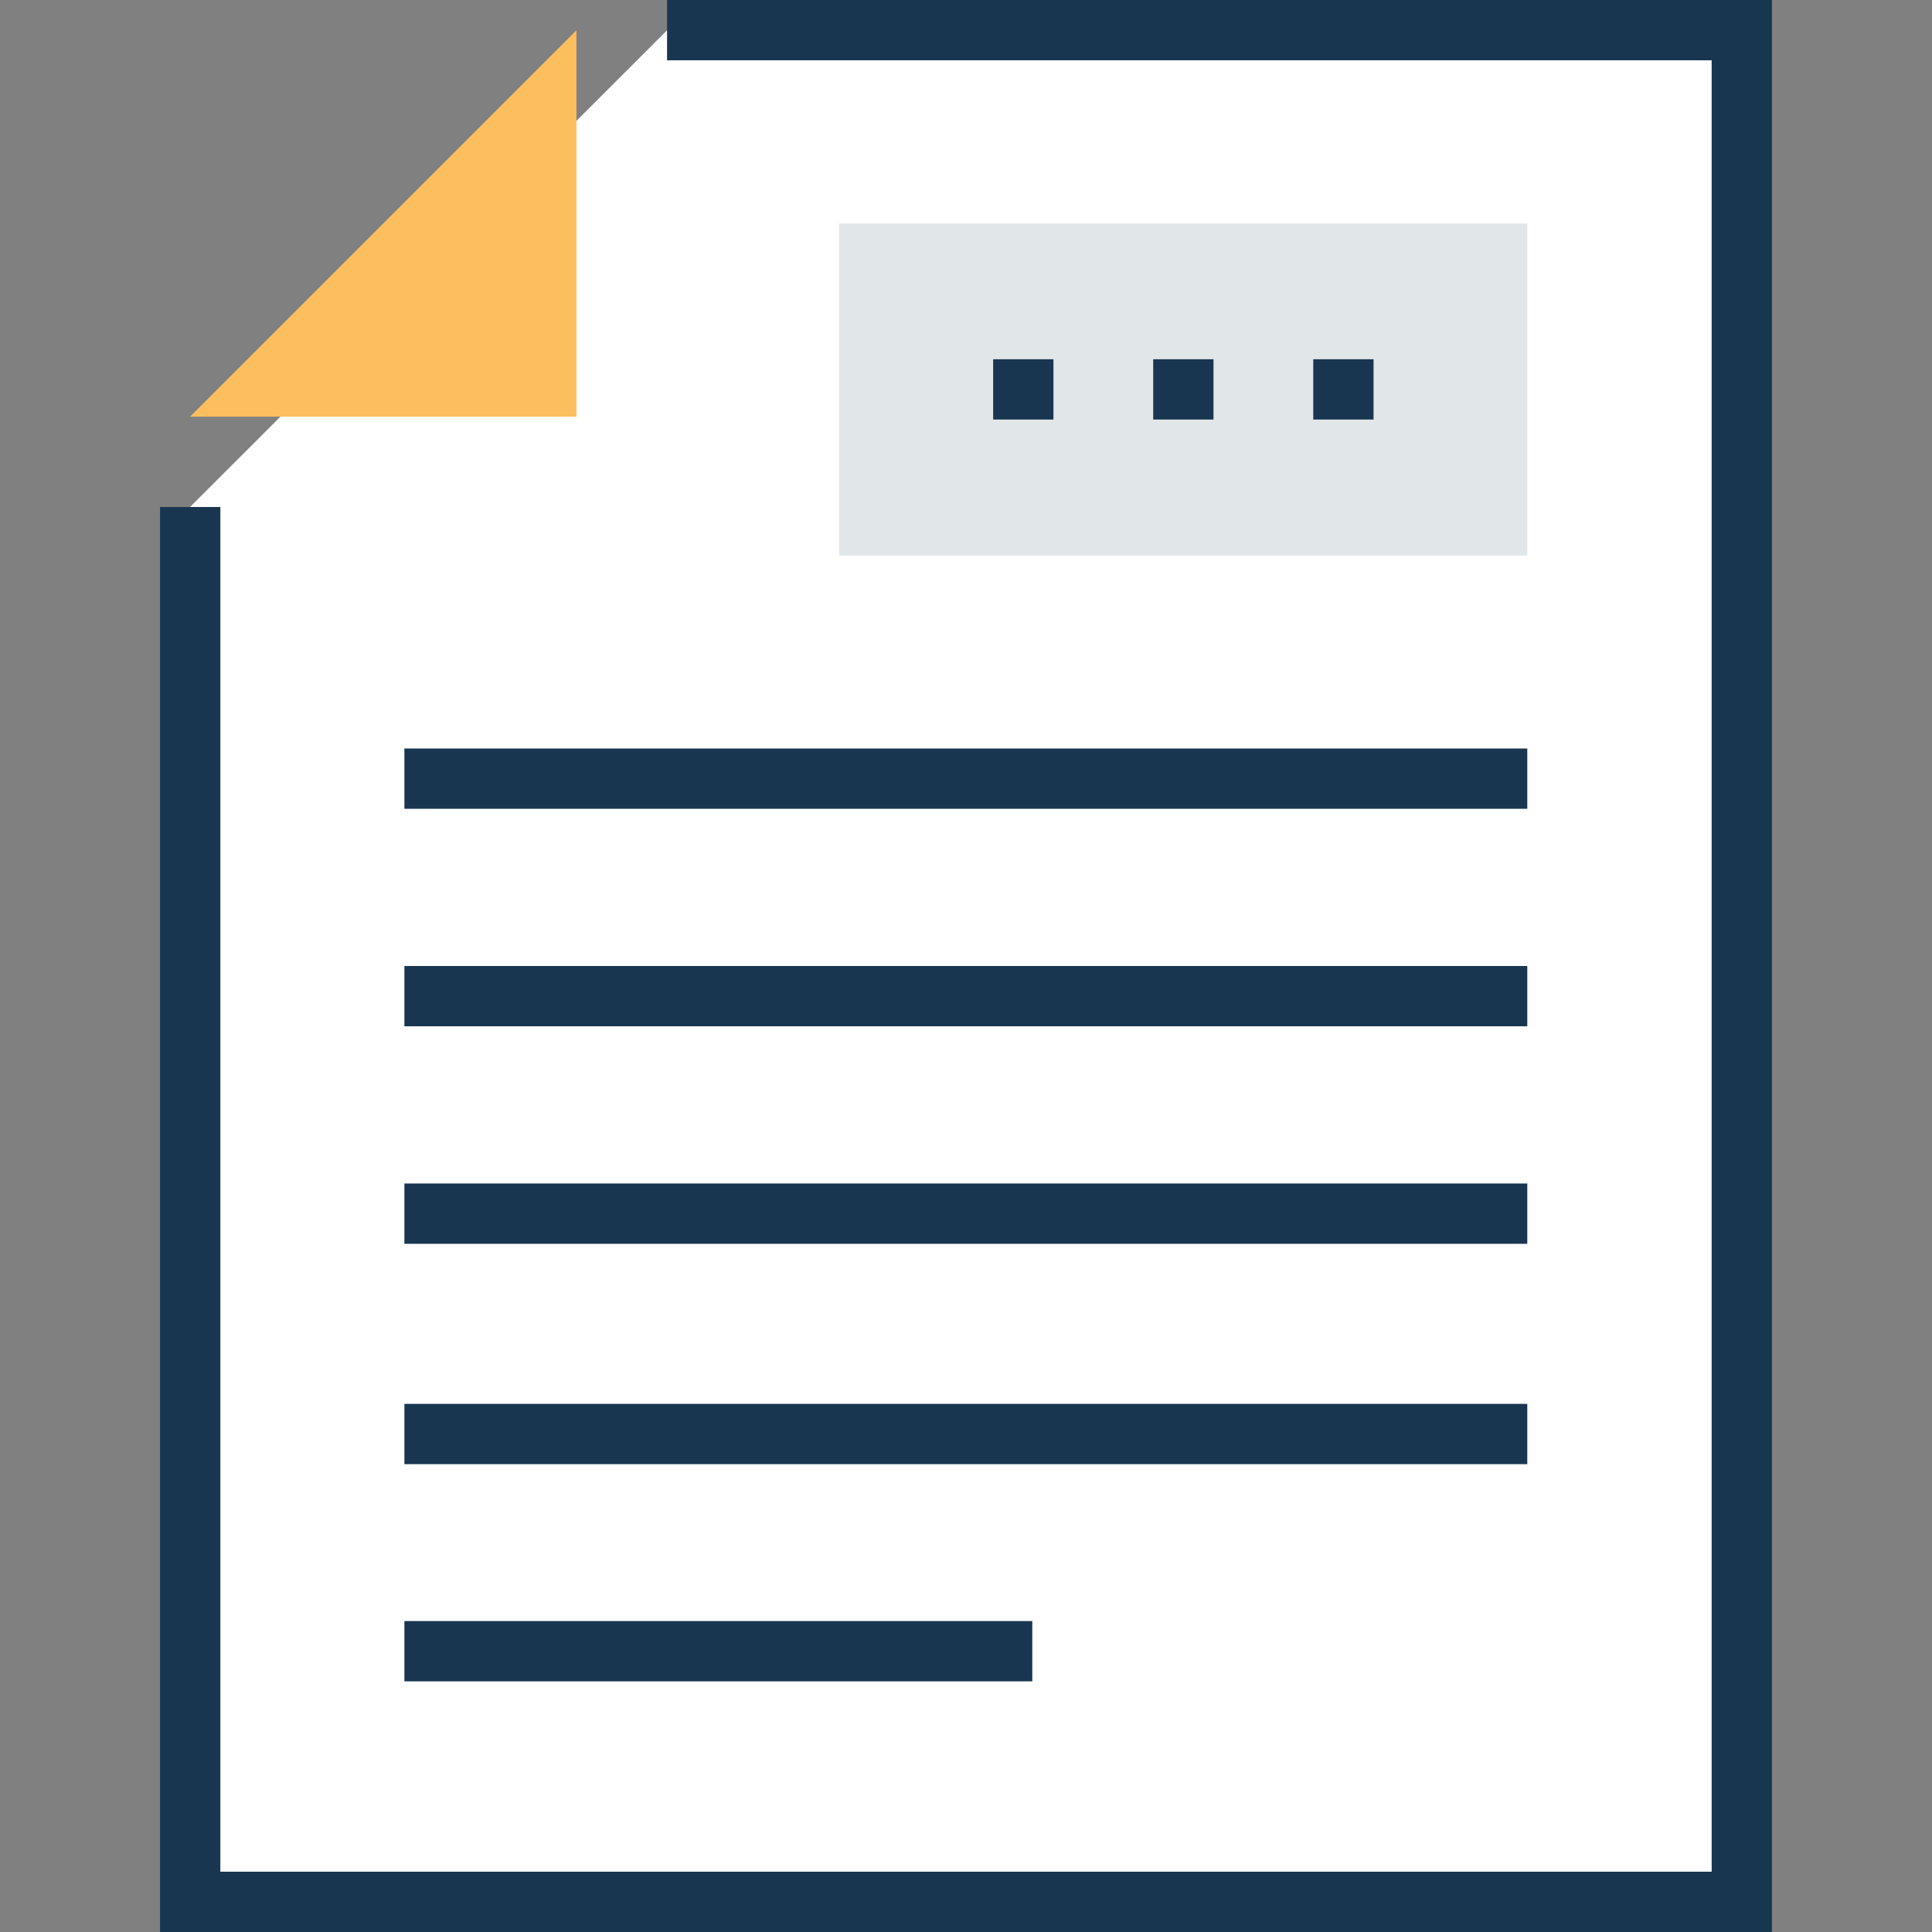
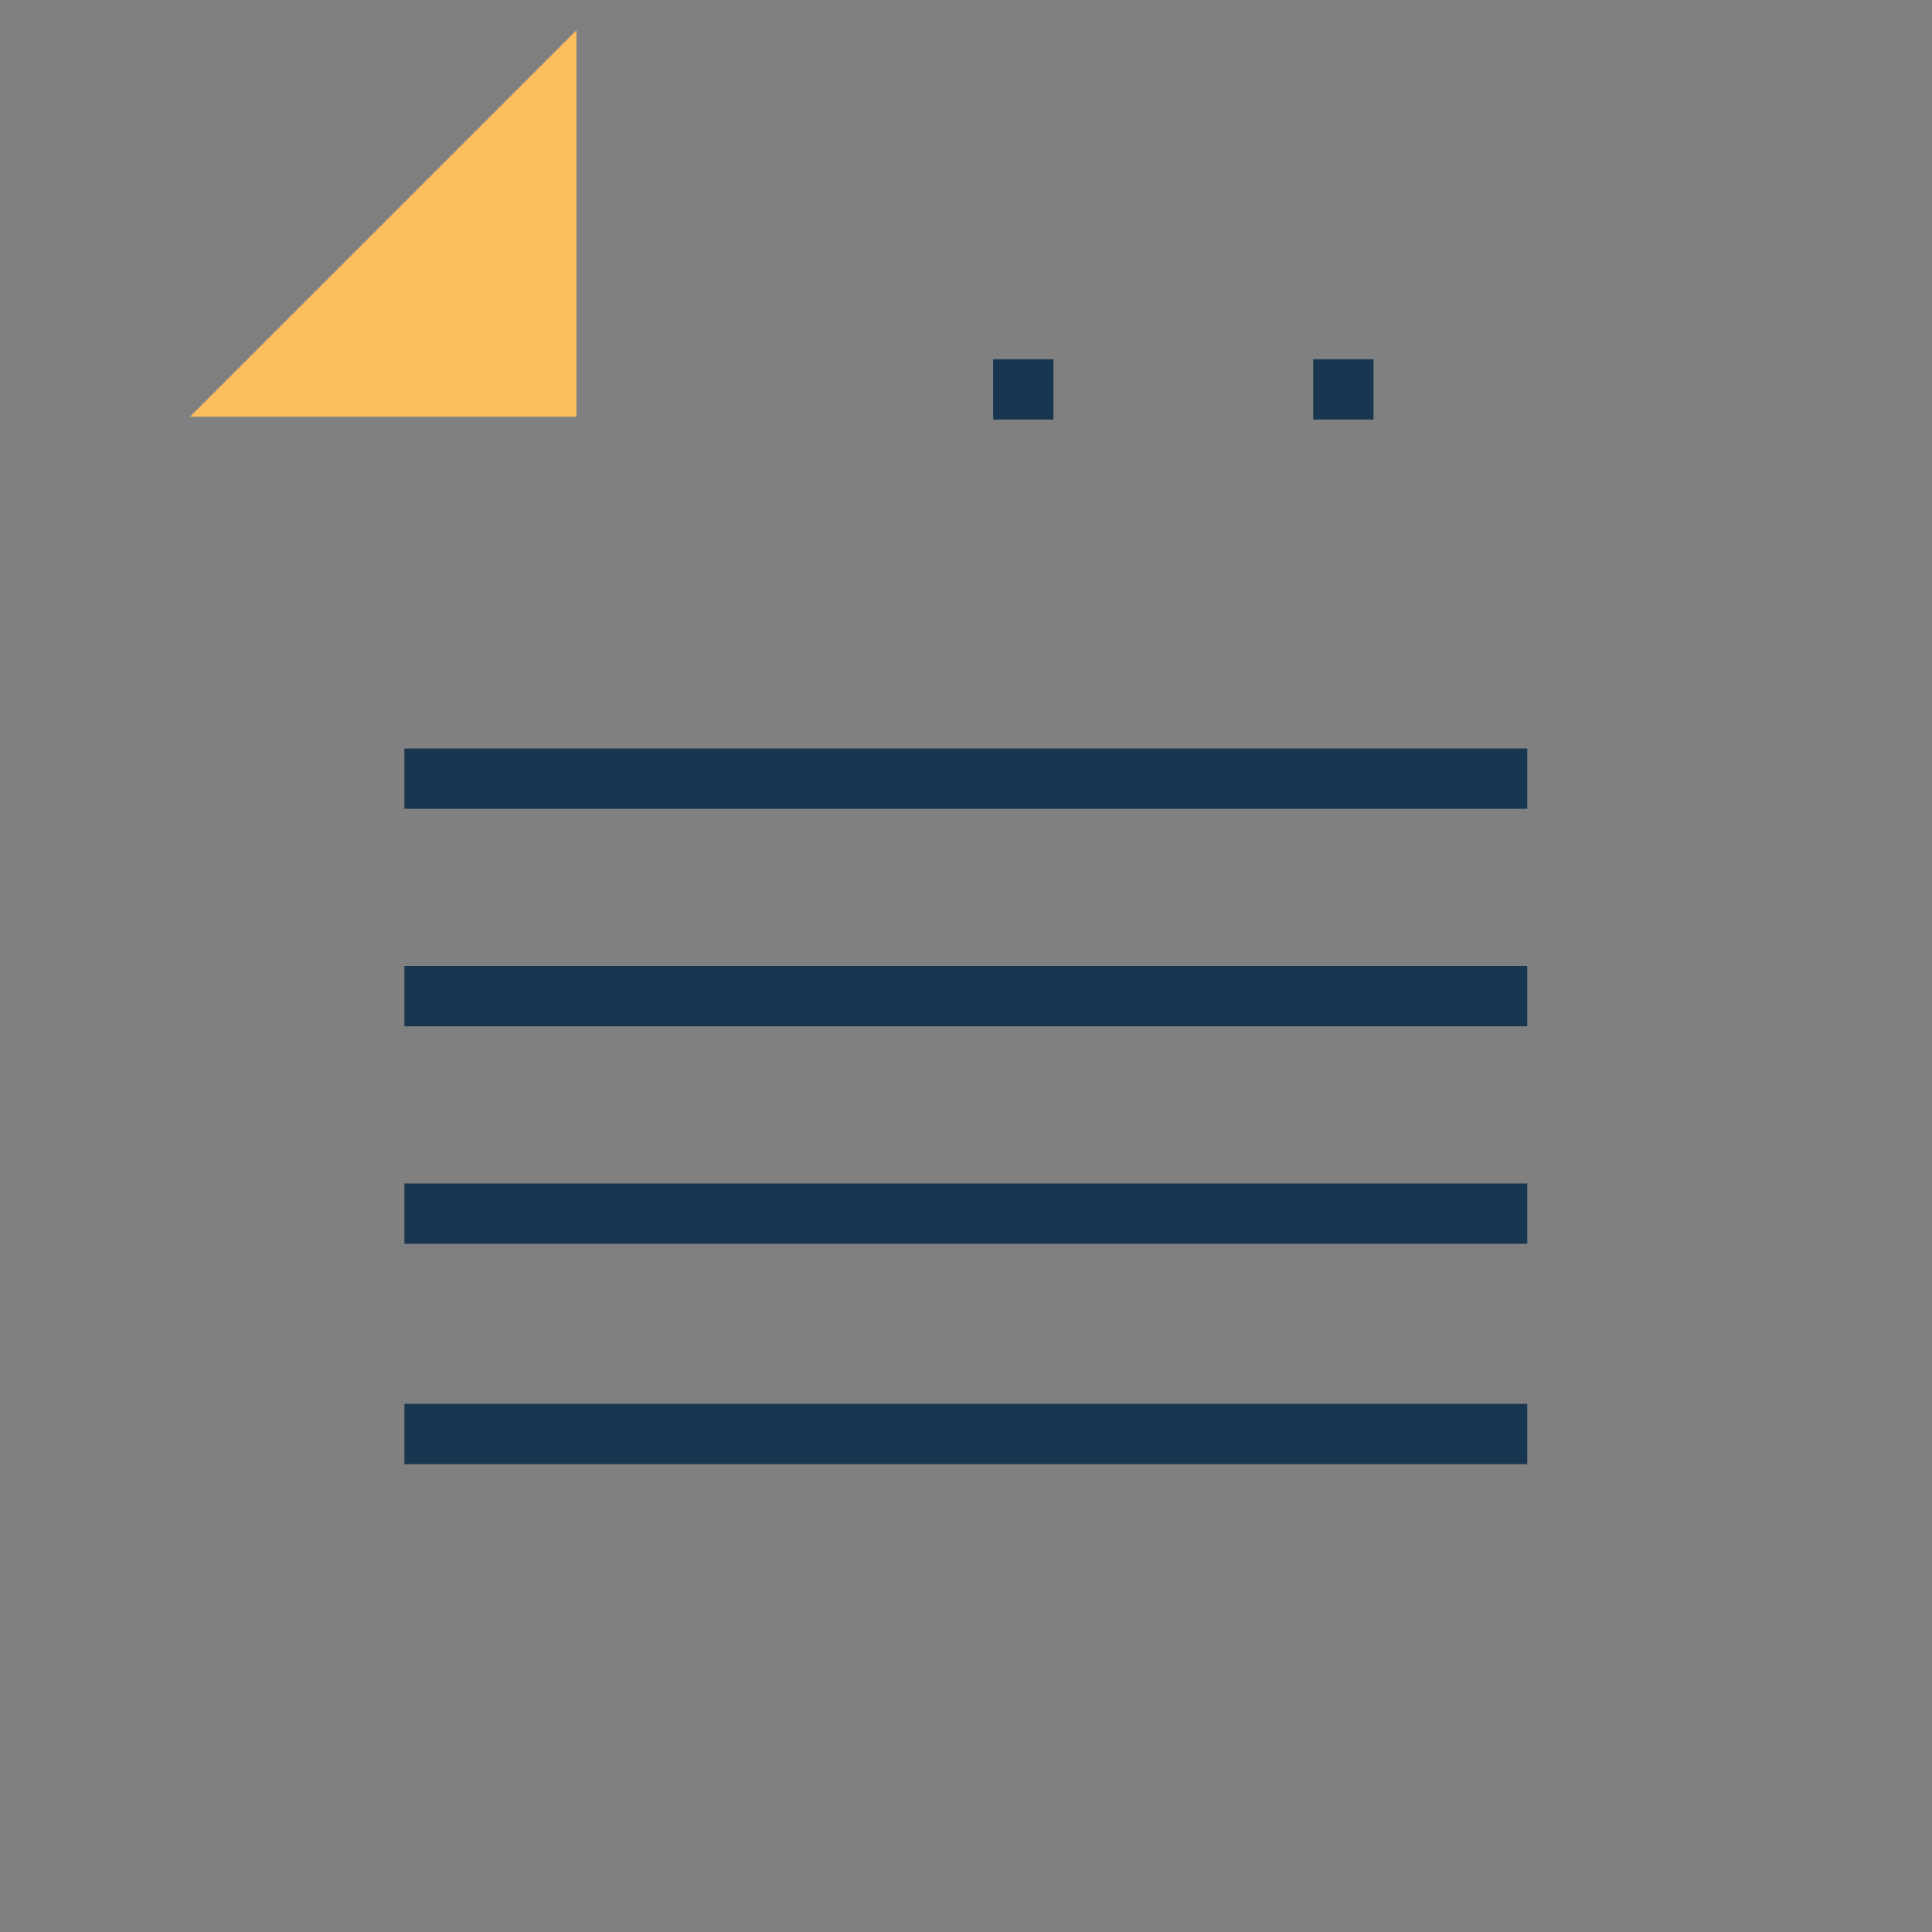
<svg xmlns="http://www.w3.org/2000/svg" version="1.1" id="Layer_1" x="0px" y="0px" viewBox="0 0 395.636 395.636" style="enable-background:new 0 0 395.636 395.636;" xml:space="preserve">
  <rect x="0" y="0" width="395.636" height="395.636" fill="#808080" stroke="none" />
-   <polygon style="fill:#FFFFFF;" points="136.598,6.206 38.917,103.822 38.917,389.43 356.719,389.43 356.719,6.206 " />
-   <polygon style="fill:#193651;" points="362.861,395.636 32.776,395.636 32.776,103.822 45.123,103.822 45.123,383.289   350.513,383.289 350.513,12.347 136.598,12.347 136.598,0 362.861,0 " />
  <polygon style="fill:#FDBF5E;" points="118.044,85.333 118.044,6.206 38.917,85.333 " />
  <g>
    <rect x="82.812" y="197.818" style="fill:#193651;" width="229.947" height="12.347" />
    <rect x="82.812" y="153.277" style="fill:#193651;" width="229.947" height="12.347" />
    <rect x="82.812" y="242.36" style="fill:#193651;" width="229.947" height="12.347" />
    <rect x="82.812" y="287.483" style="fill:#193651;" width="229.947" height="12.347" />
-     <rect x="82.812" y="331.96" style="fill:#193651;" width="128.582" height="12.347" />
  </g>
-   <rect x="171.83" y="45.77" style="fill:#E1E6E9;" width="140.929" height="68.008" />
  <g>
    <rect x="203.378" y="73.568" style="fill:#193651;" width="12.347" height="12.347" />
-     <rect x="236.154" y="73.568" style="fill:#193651;" width="12.347" height="12.347" />
    <rect x="268.929" y="73.568" style="fill:#193651;" width="12.347" height="12.347" />
  </g>
  <g>
</g>
  <g>
</g>
  <g>
</g>
  <g>
</g>
  <g>
</g>
  <g>
</g>
  <g>
</g>
  <g>
</g>
  <g>
</g>
  <g>
</g>
  <g>
</g>
  <g>
</g>
  <g>
</g>
  <g>
</g>
  <g>
</g>
</svg>